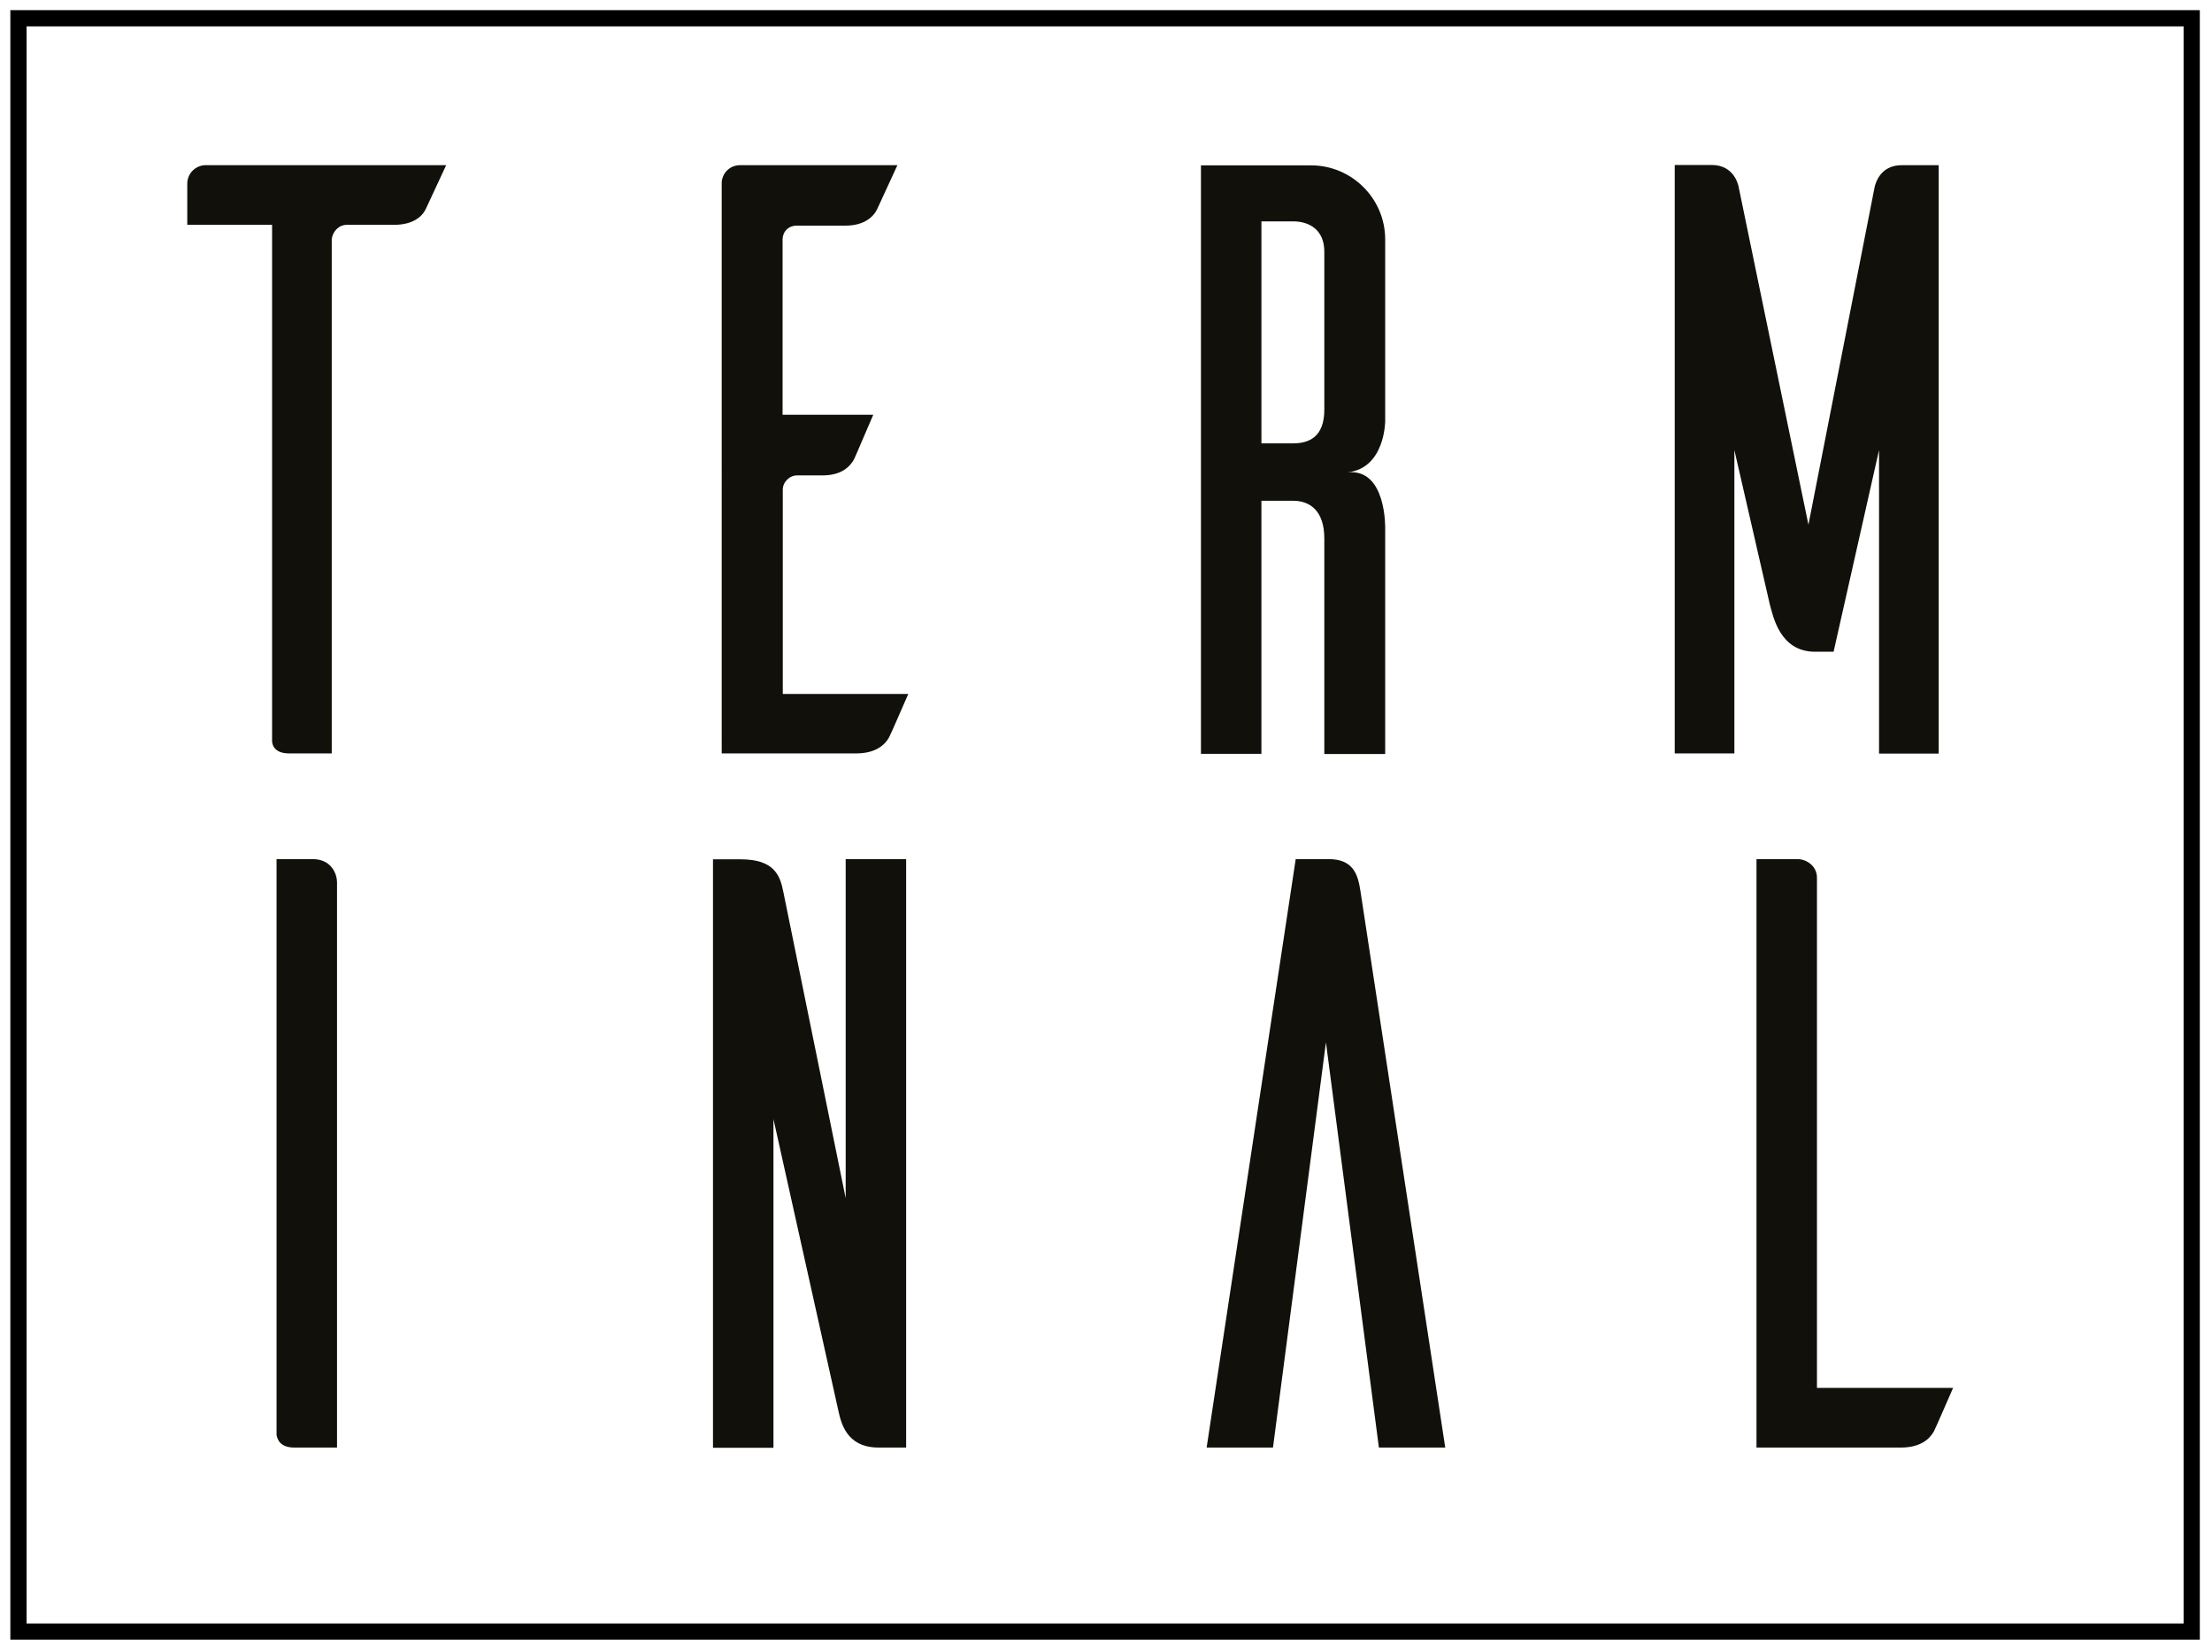
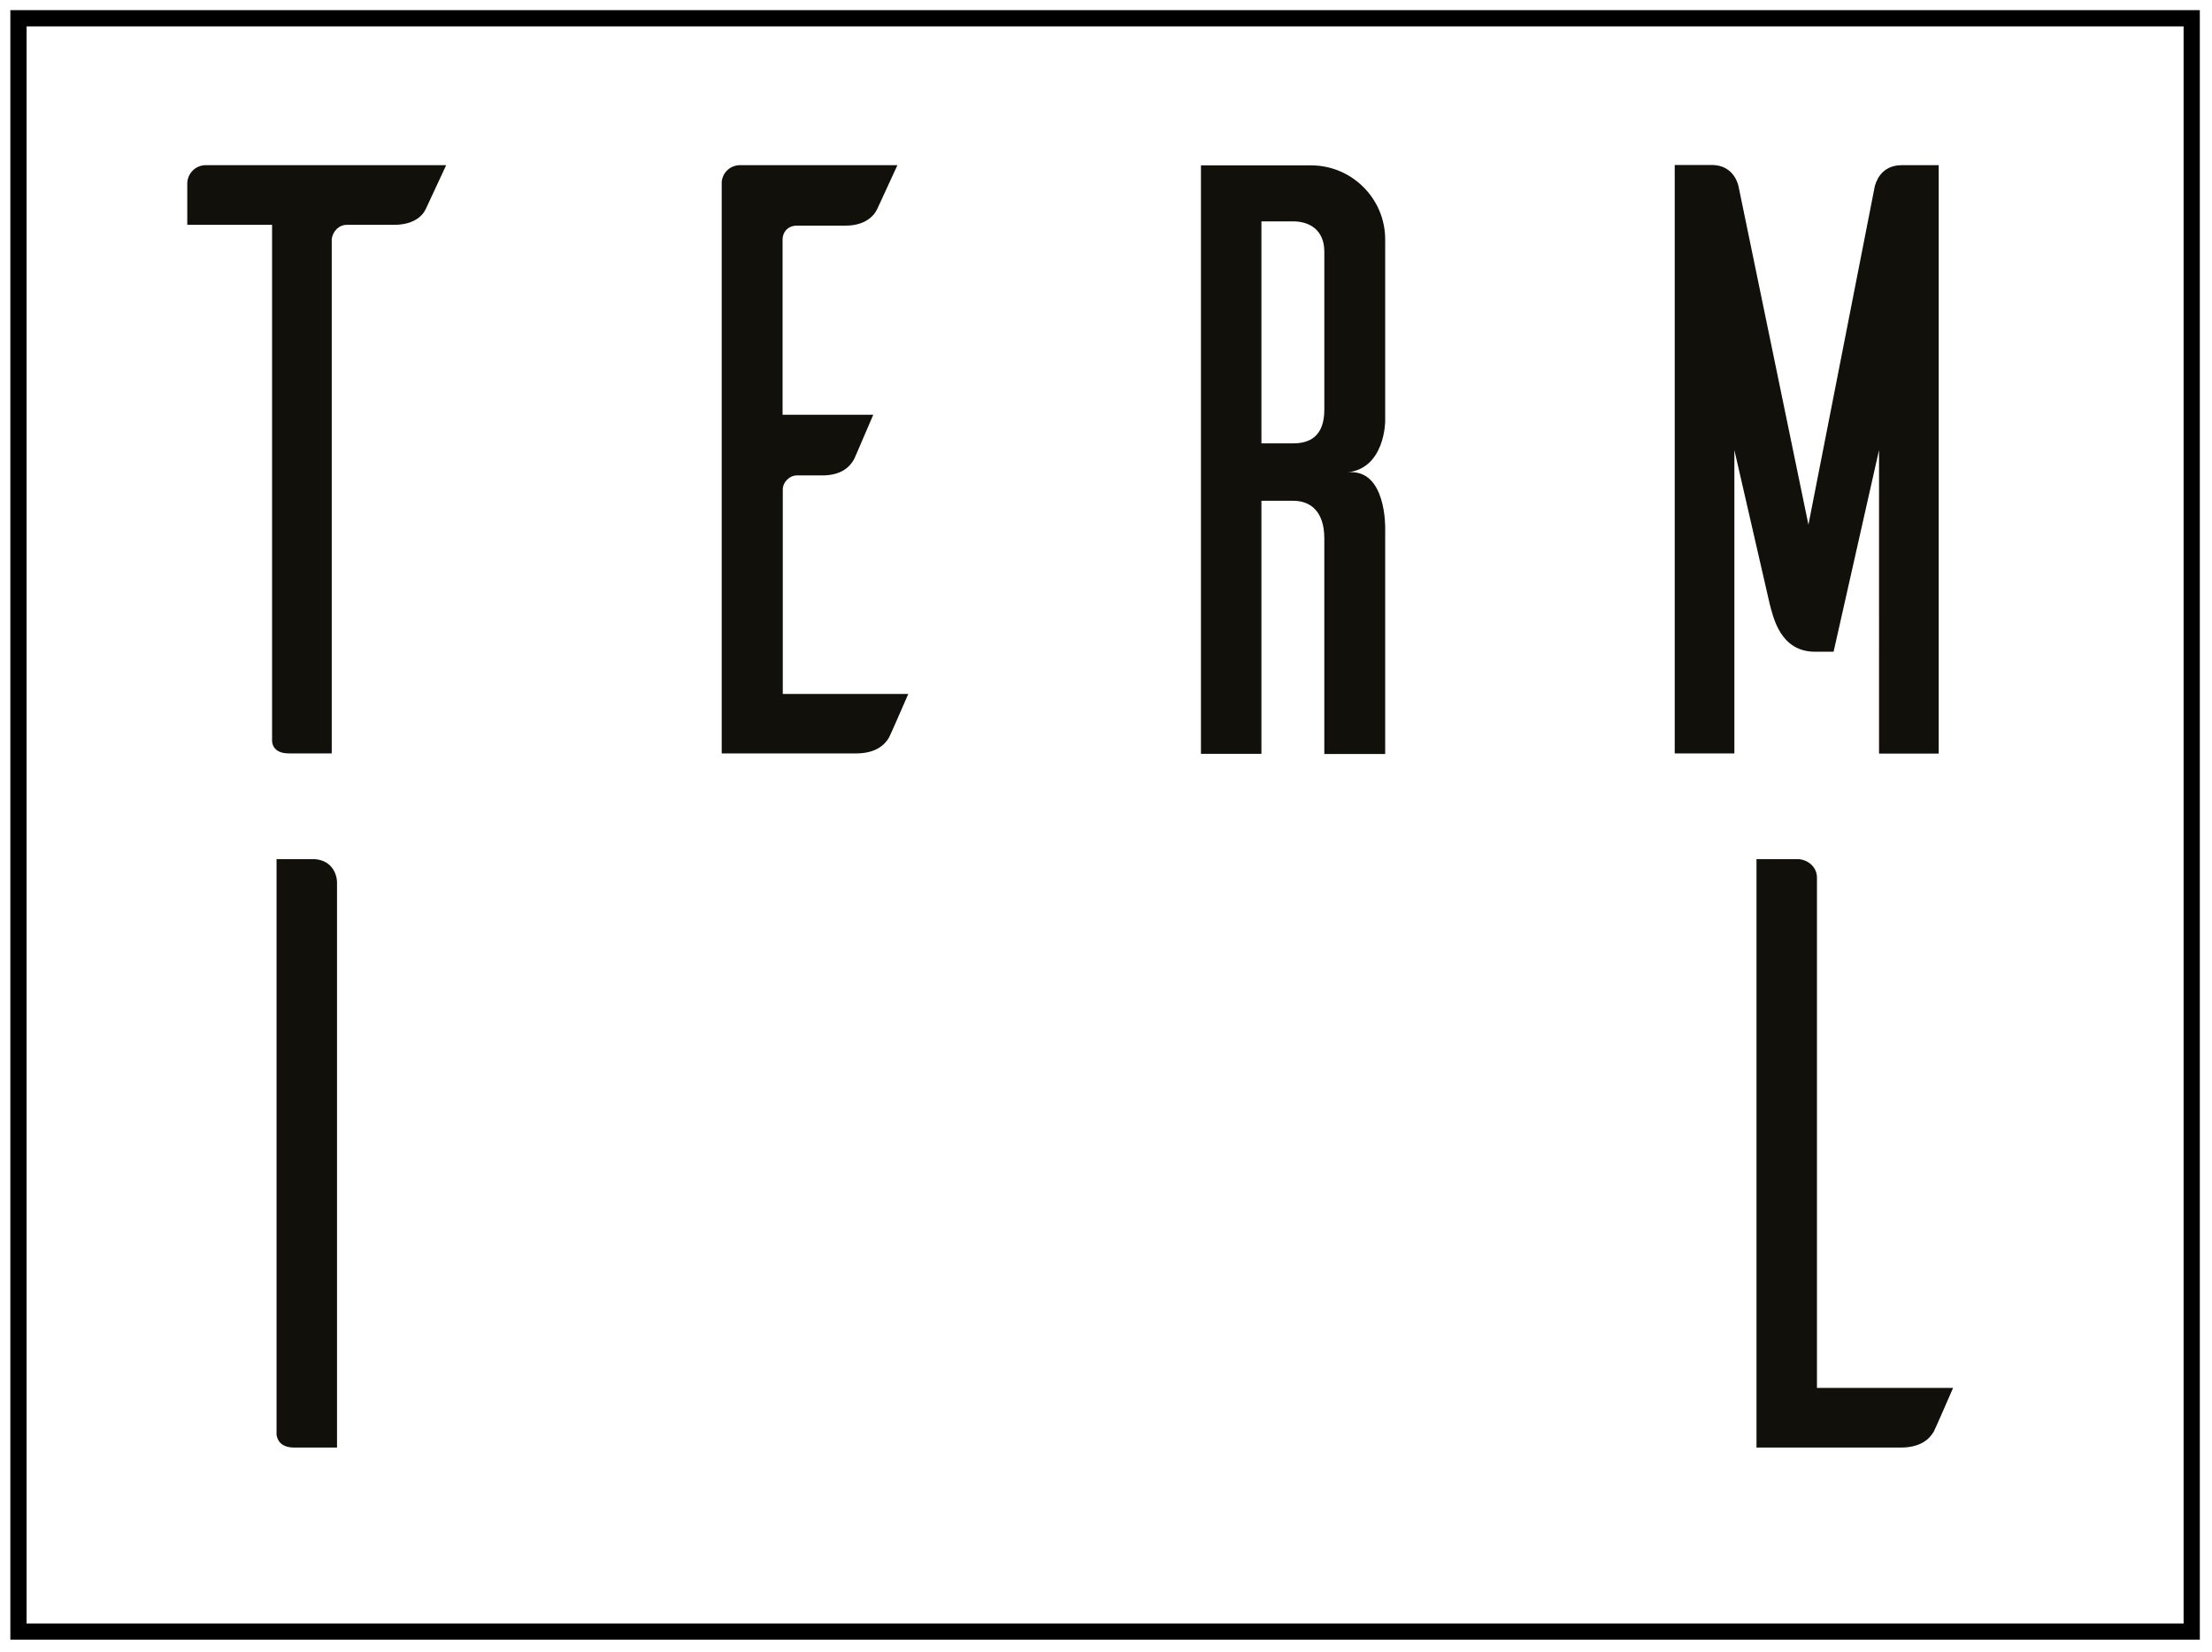
<svg xmlns="http://www.w3.org/2000/svg" version="1.1" id="Layer_1" x="0px" y="0px" viewBox="0 0 1090.2 814.2" style="enable-background:new 0 0 1090.2 814.2;" xml:space="preserve">
  <style type="text/css">
	.st0{fill:#12100B;}
	.st1{fill:none;stroke:#000000;stroke-width:8;stroke-miterlimit:10;}
</style>
  <g>
    <path class="st0" d="M209.9,102.9c-1.7,3.7-6.2,7.9-15.7,7.9H171c-4.1,0-7,3.3-7.5,7v253.5h-21.1c-7,0-8.3-4.1-8.3-6.2V110.8H92.3   V90.5c0-5,4.1-9.1,9.1-9.1h118.5L209.9,102.9z" />
    <path class="st0" d="M447.7,341.9c-3.3,7.5-8.3,19.1-9.5,21.5c-2.1,3.7-6.6,7.9-16.2,7.9h-66.3V89.7c0.4-4.6,4.1-8.3,9.1-8.3h77.5   l-9.9,21.5c-1.7,3.7-6.2,8.3-15.7,8.3h-24c-4.1,0-7,2.9-7,7v86.2h44.7c-3.3,7.5-8.3,19.5-9.5,22c-2.1,3.7-6.2,7.9-15.7,7.9h-12.4   c-3.7,0-7,3.3-7,7v100.7H447.7z" />
    <path class="st0" d="M652.7,371.4v-106c0-14.1-7.5-18.6-15.3-18.6h-15.7v124.7h-29.8v-290h54.3c19.9,0,36.5,16.2,36.5,36.5v89.5   c0,0,0,23.3-18.6,25.3c19.4-2.1,18.6,27.8,18.6,27.8v111H652.7z M637.4,218.5c7.9,0,15.3-3.3,15.3-16.6v-77.9   c0-10.8-7.5-14.9-15.3-14.9h-15.7v109.4H637.4z" />
    <path class="st0" d="M955.5,371.4h-29.4V221.8l-22.4,99.4h-9.1c-17.4,0-20.7-17.4-22.4-23.6l-17.4-75.8v149.5h-29.4v-290h18.2   c11.6,0,13.3,10.8,13.3,10.8l34.4,166.5L924,91.8c0.4-1.2,2.5-10.4,13.3-10.4h18.2V371.4z" />
    <path class="st0" d="M154.1,423.4c8.7,0,12,6.6,12,11.6v278.4H145c-7,0-8.3-4.1-8.7-6.2V423.4H154.1z" />
-     <path class="st0" d="M446.6,713.4H433c-16.2,0-18.6-12.8-19.9-18.6l-31.9-143.3v162h-29.8v-290H365c16.6,0,19.5,7.9,21.1,16.2   l30.7,150.8V423.4h29.8V713.4z" />
-     <path class="st0" d="M712.3,713.4h-32.7l-26.1-199.7l-26.1,199.7h-32.7l43.9-290h16.2c12.4,0,14.5,7.9,15.7,15.7L712.3,713.4z" />
    <path class="st0" d="M962.6,684c-3.3,7.5-8.3,19.1-9.5,21.5c-2.1,3.7-6.6,7.9-16.2,7.9h-71.2v-290h20.7c5,0.4,9.1,4.1,9.1,9.1V684   H962.6z" />
  </g>
  <rect x="9.1" y="9" class="st1" width="1071.1" height="795.1" />
  <g>
</g>
  <g>
</g>
  <g>
</g>
  <g>
</g>
  <g>
</g>
  <g>
</g>
</svg>